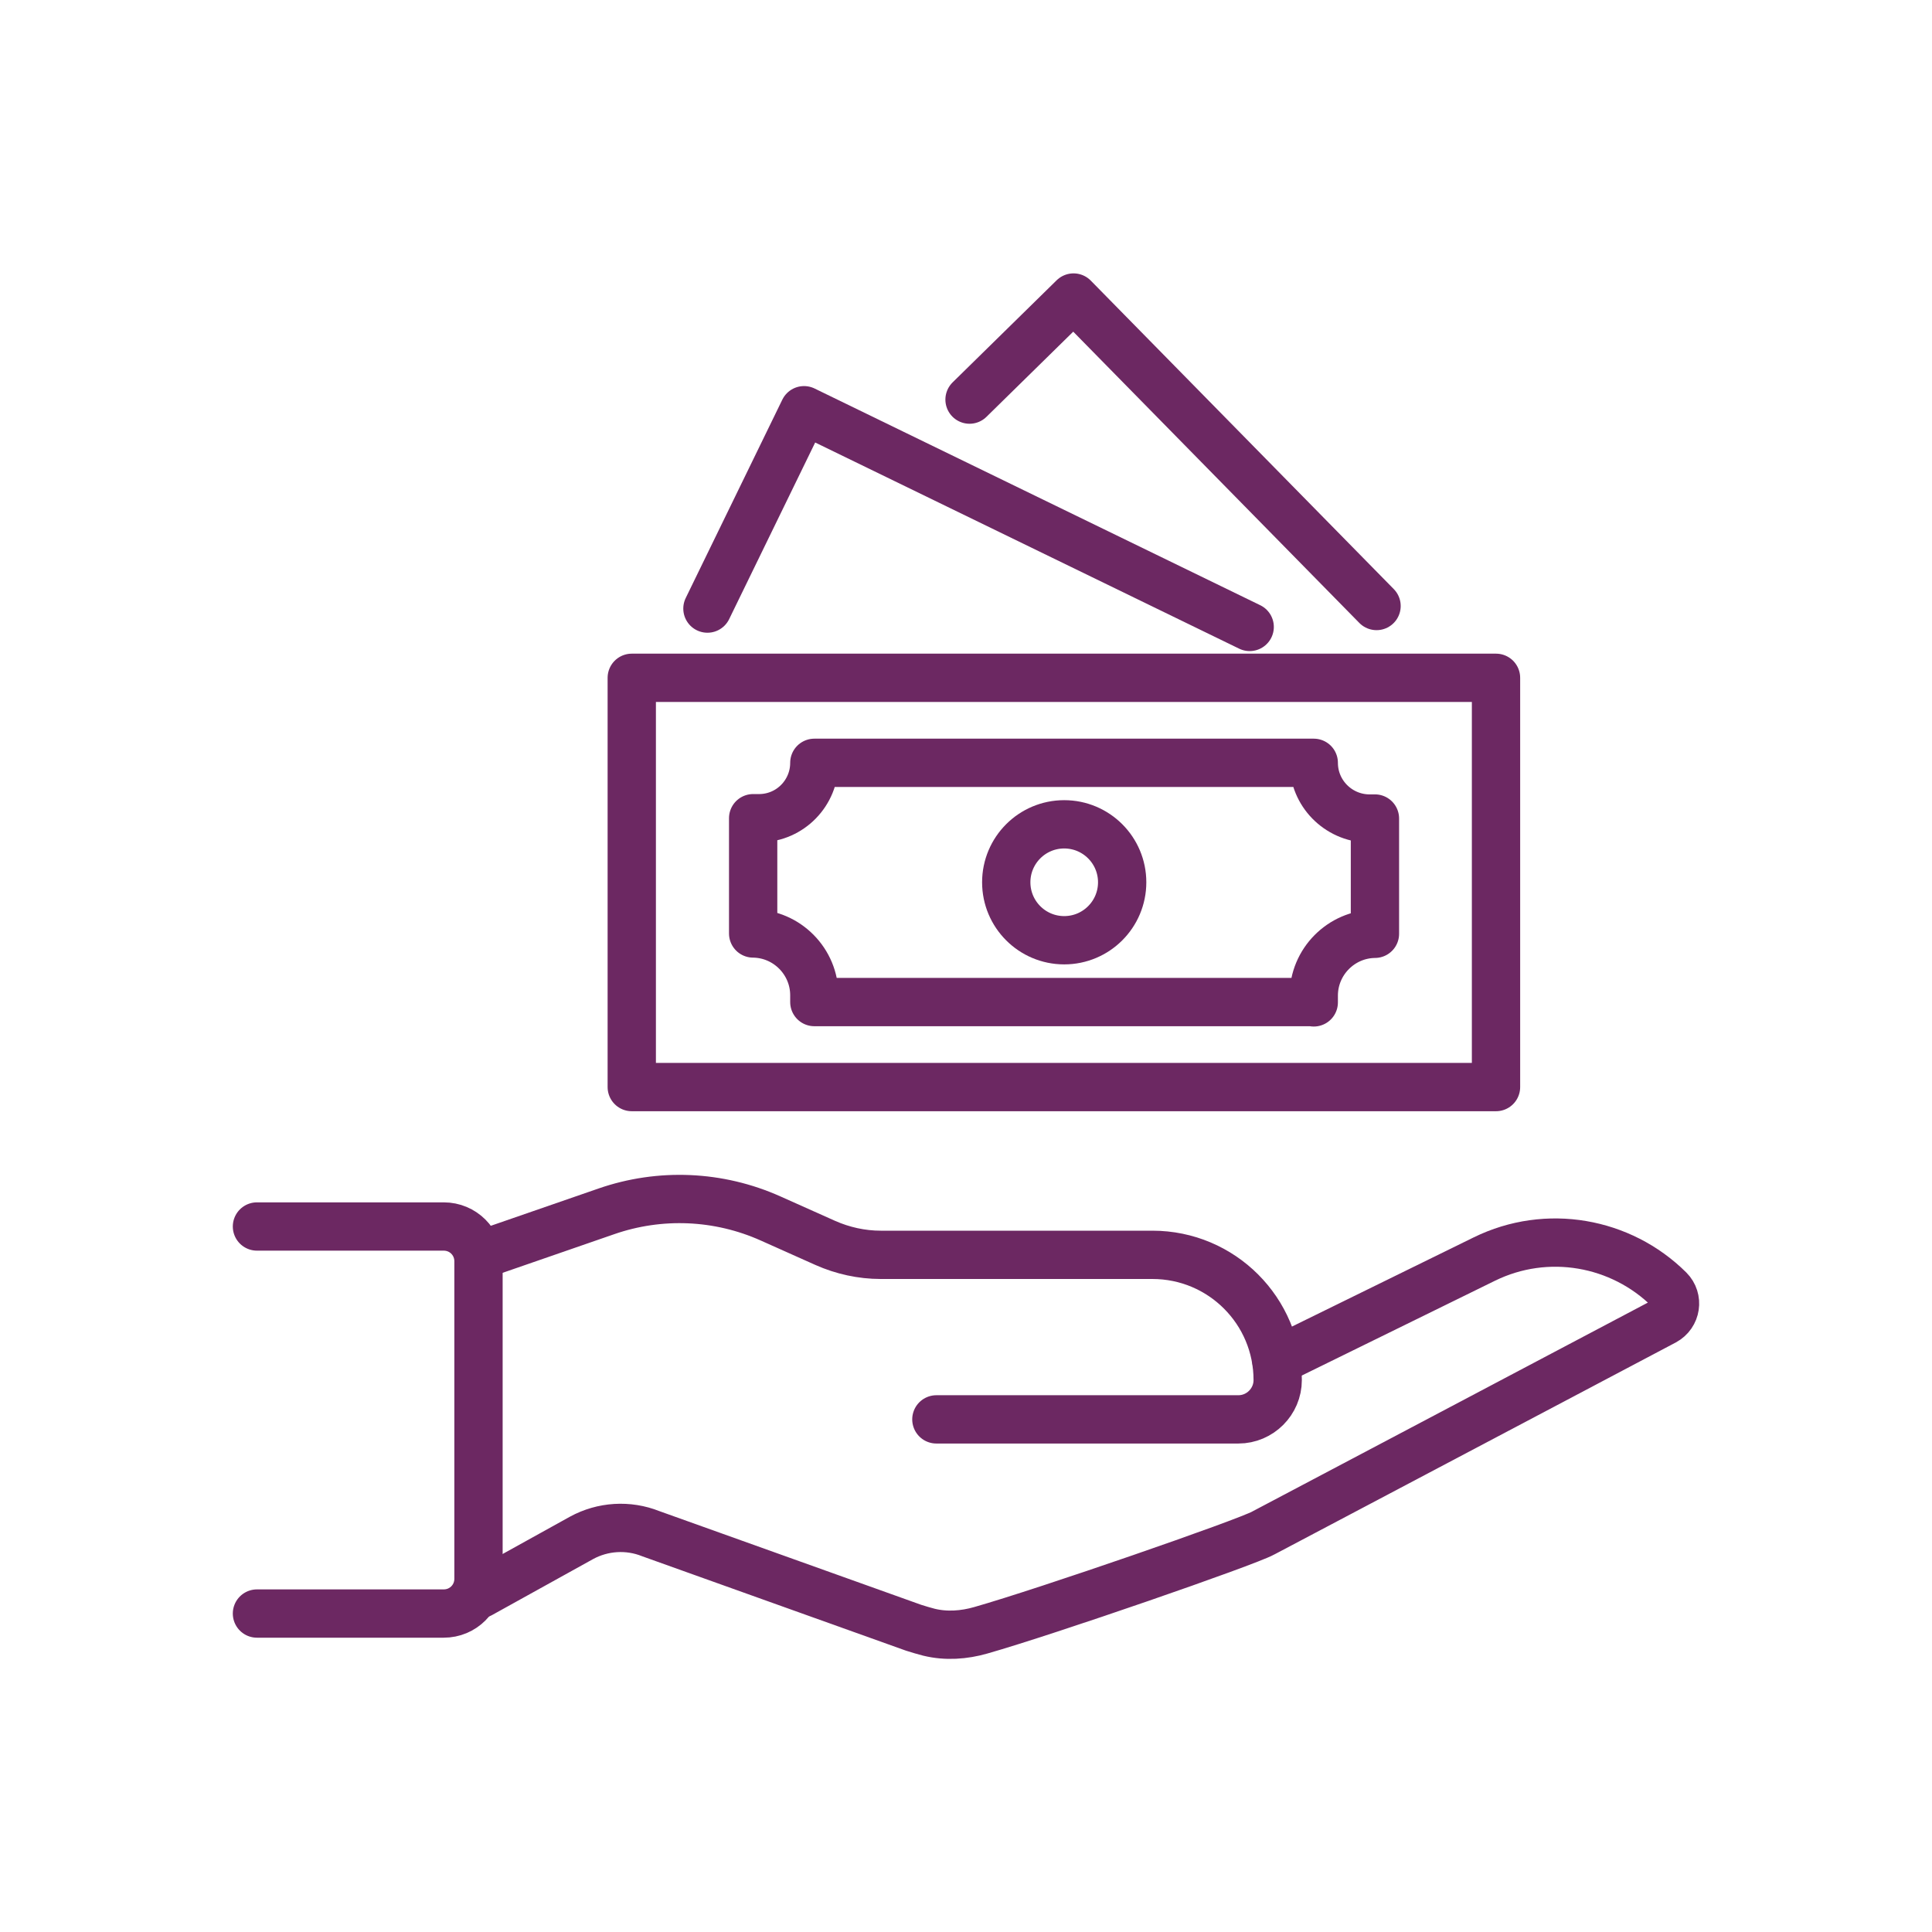
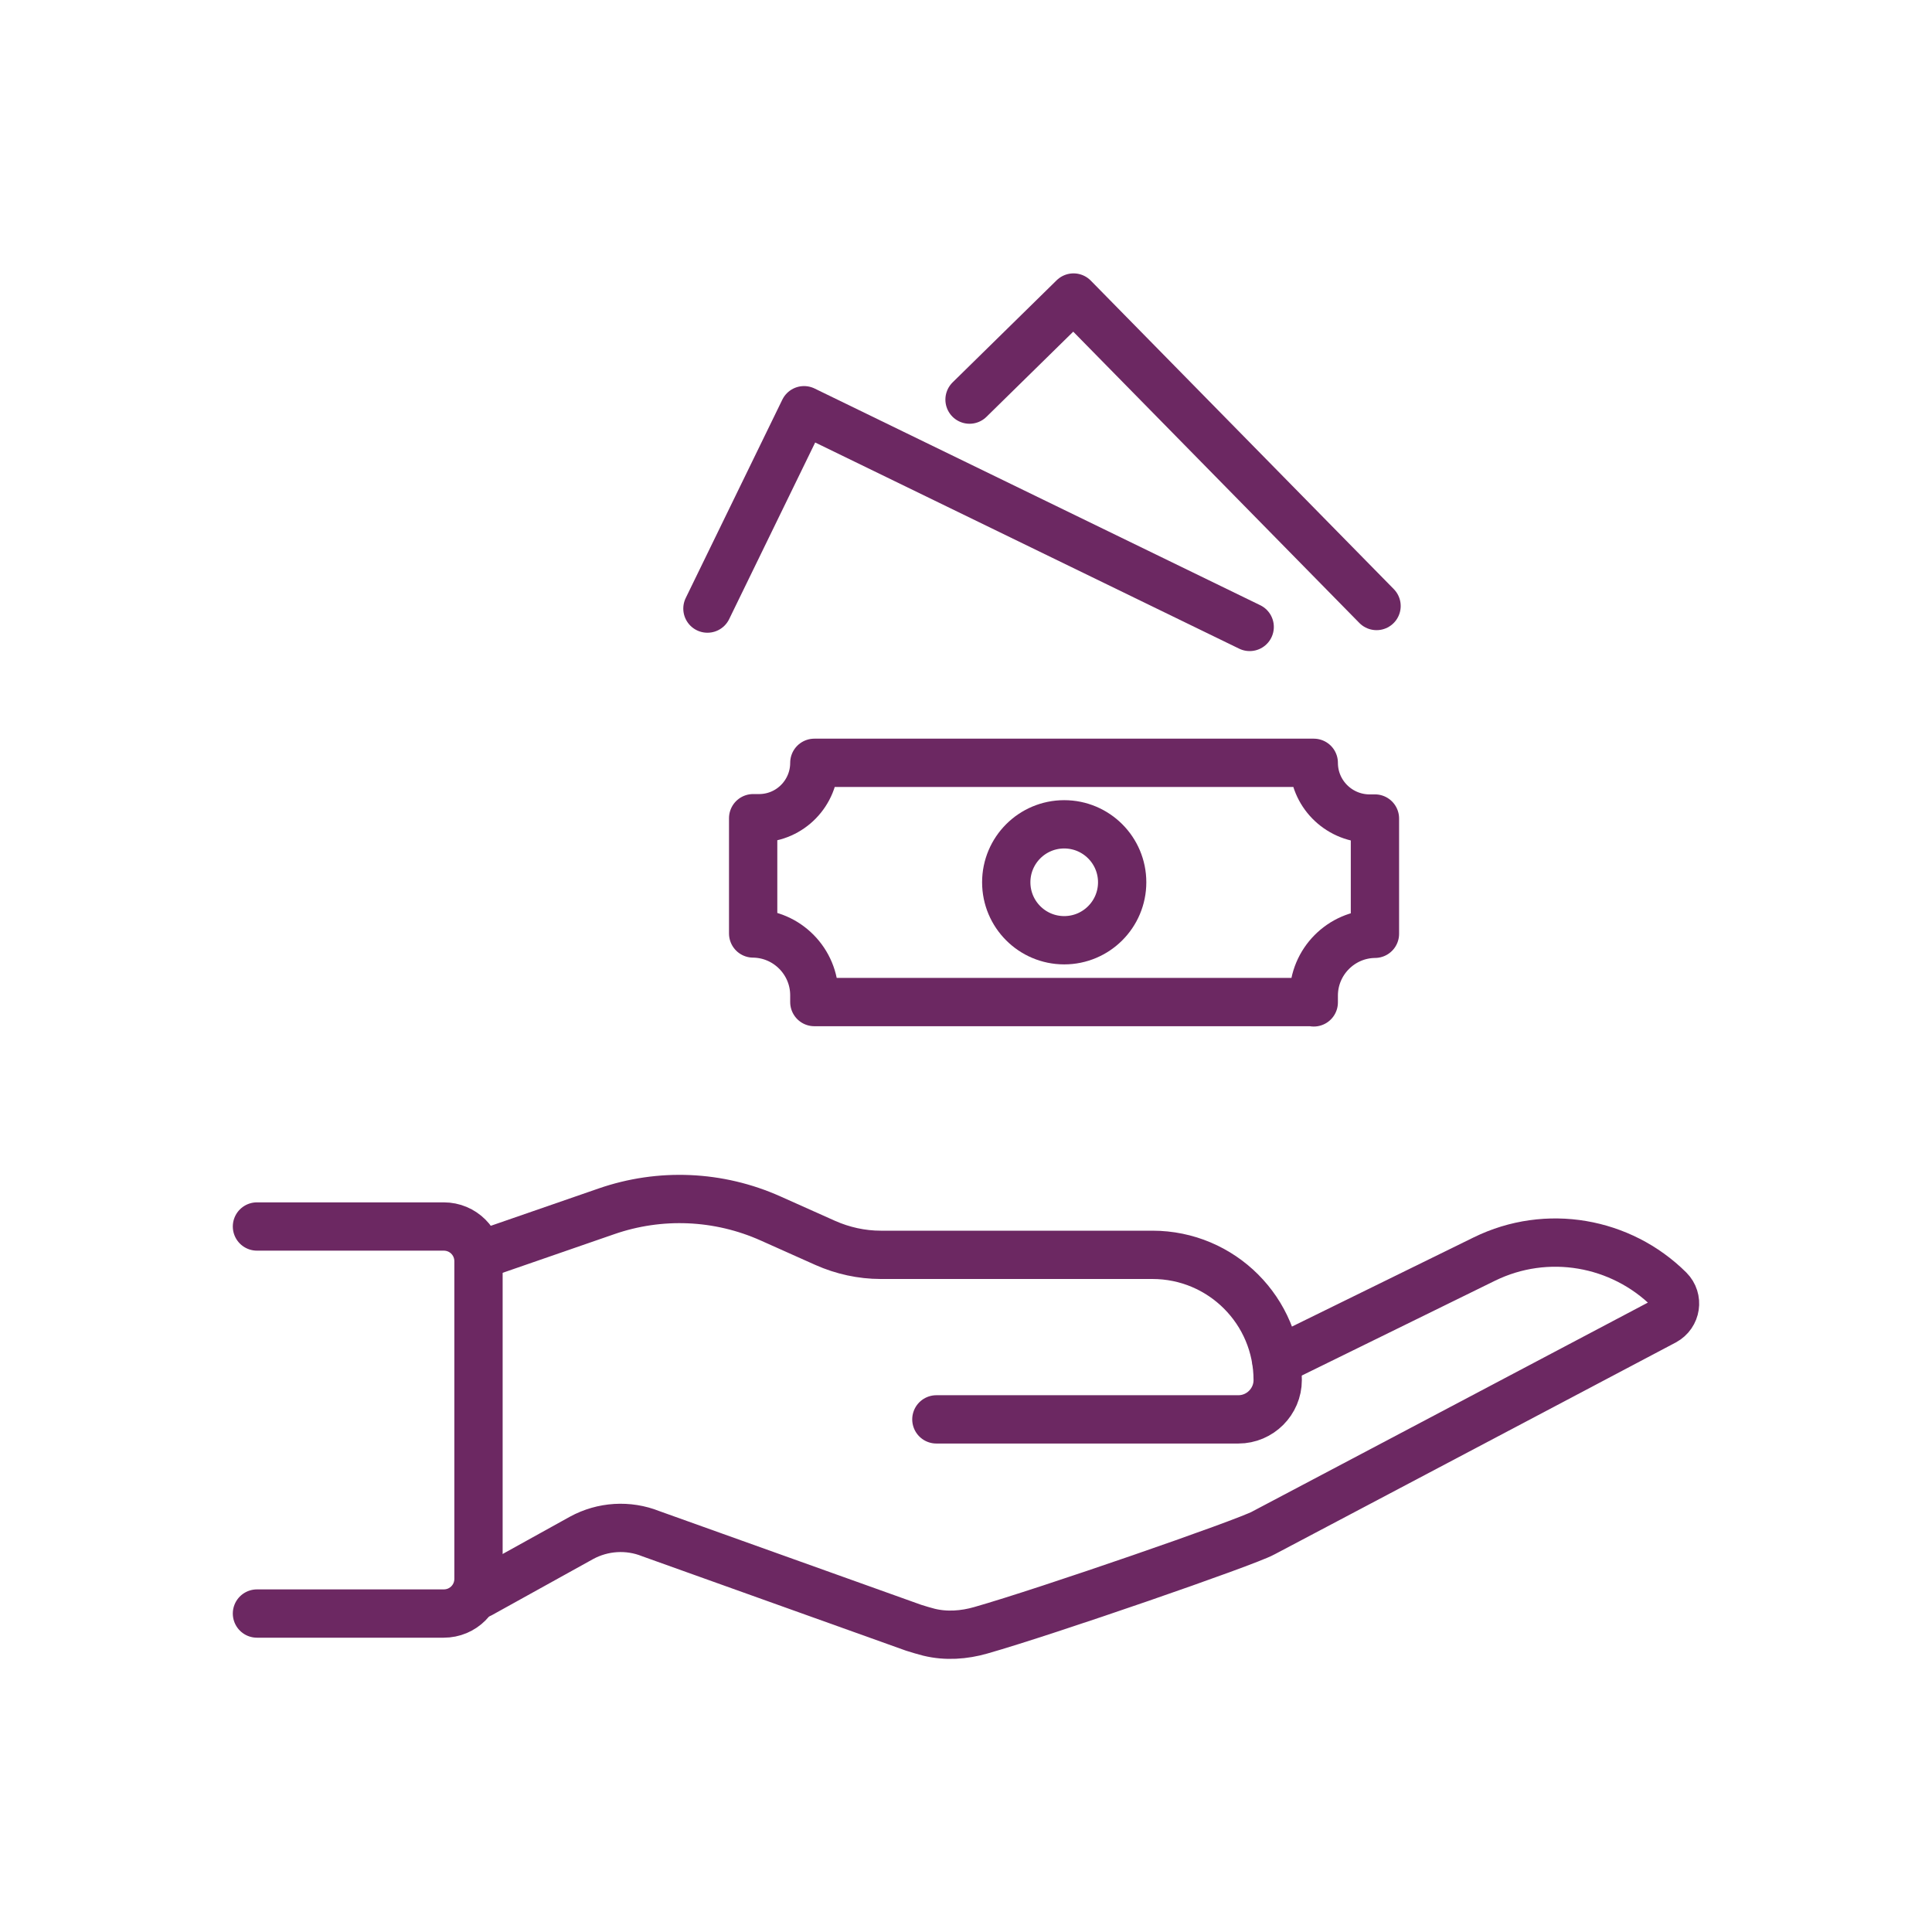
<svg xmlns="http://www.w3.org/2000/svg" viewBox="0 0 60 60">
  <g fill="none" stroke="#6c2862" stroke-linecap="round" stroke-linejoin="round" stroke-width="1.5">
    <path d="m14.93 38.97 3.9-1.35c1.67-.58 3.49-.5 5.1.22l1.7.76c.54.24 1.13.37 1.72.37h8.44c2.15 0 3.89 1.74 3.89 3.89 0 .67-.55 1.22-1.22 1.22h-9.38" />
    <path d="m39.64 42.27 6.46-3.17c1.94-.95 4.24-.54 5.74.95.29.29.22.78-.15.98l-12.46 6.58c-.52.29-6.73 2.44-8.77 3.02-.52.15-1.08.19-1.61.06-.16-.04-.32-.09-.48-.14l-8.16-2.92c-.7-.28-1.49-.23-2.15.13l-3.14 1.74" />
    <path d="m7.98 50.11h5.8c.6 0 1.08-.48 1.08-1.08v-9.86c0-.6-.48-1.08-1.08-1.08h-5.8" />
-     <path d="m19.62 21.05h26.84v12.71h-26.84z" />
    <circle cx="33.05" cy="27.4" r="1.8" />
    <path d="m40.8 31.13v-.21c0-1.05.85-1.91 1.9-1.92v-3.58h-.22c-.93-.03-1.68-.79-1.68-1.73h-15.51c0 .93-.74 1.7-1.68 1.72h-.22v3.58c1.05.01 1.9.87 1.9 1.92v.21h15.51z" />
    <path d="m21.97 18.9 3-6.16 13.84 6.73" />
    <path d="m30.11 12.41 3.23-3.17 9.41 9.58" />
  </g>
</svg>